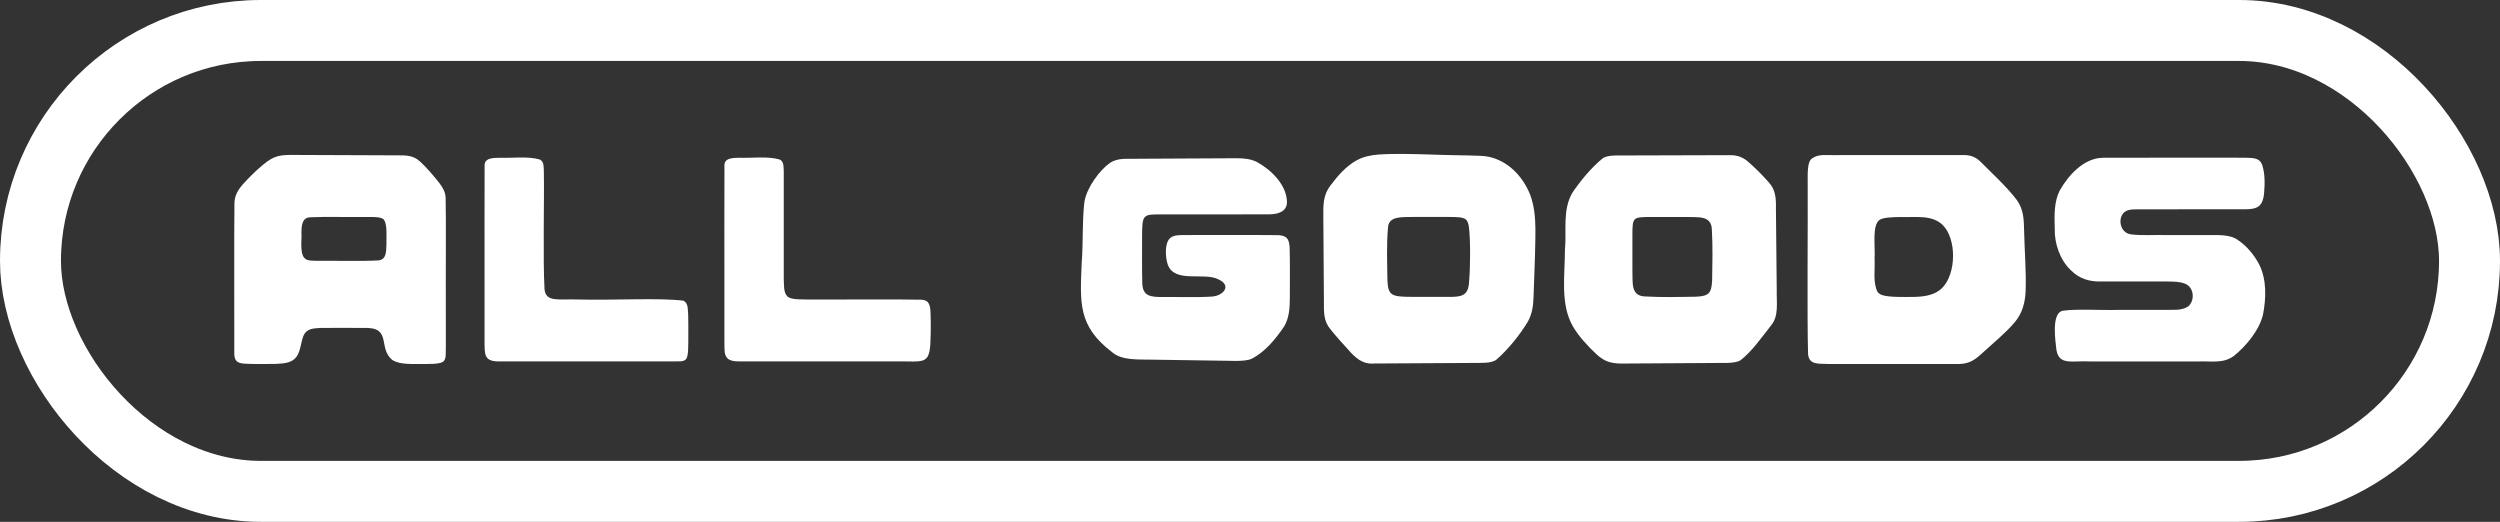
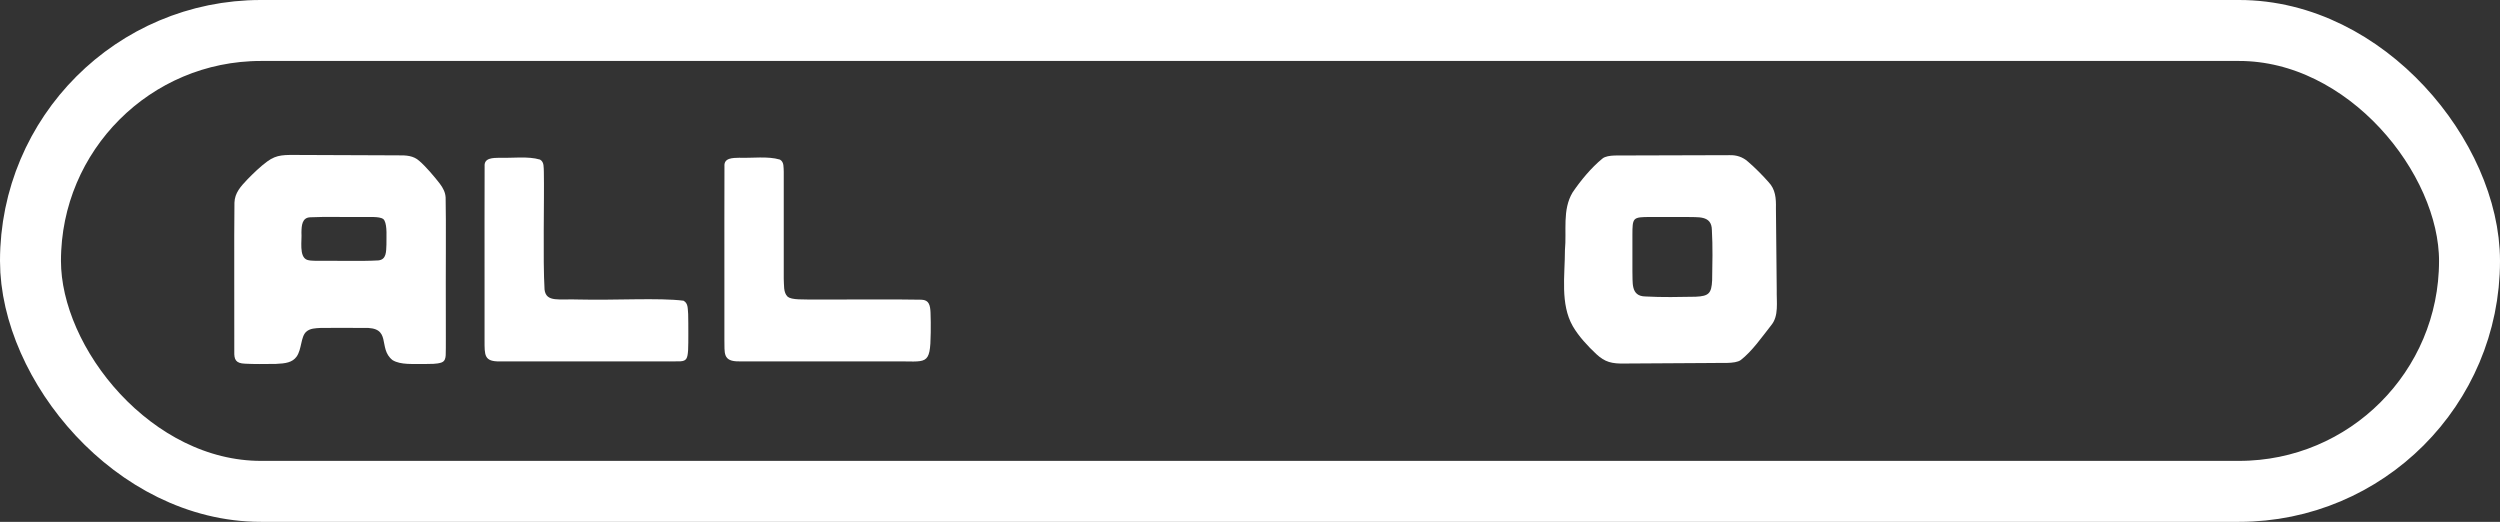
<svg xmlns="http://www.w3.org/2000/svg" viewBox="0 0 779.17 162.64" data-sanitized-data-name="Layer 2" data-name="Layer 2" id="Layer_2">
  <rect x="0" y="0" width="779.17" height="162.64" fill="#333333" stroke="none" />
  <defs>
    <style>
      .cls-1 {
        fill: #fff;
      }

      .cls-2 {
        fill: none;
        stroke: #fff;
        stroke-miterlimit: 10;
        stroke-width: 19px;
      }
    </style>
  </defs>
  <g data-sanitized-data-name="Layer 2" data-name="Layer 2" id="Layer_2-2">
    <rect ry="71.82" rx="71.82" height="143.64" width="760.17" y="9.5" x="9.5" class="cls-2" />
-     <path d="M564.65,49.44c2.42-1.69,4.48-.93,9.01-1.11,2.05,0,4.05,0,6.14,0,11.1,0,25.66,0,31.64,0,2.49-.09,4.22.43,6.08,2.32,3.26,3.3,7.92,7.56,11.04,11.66,2.22,3.05,2.21,6.3,2.3,9.92.13,5.98.67,12.48.47,18.2-.09,3.68-.99,7.18-3.44,10.05-2.84,3.38-7.09,6.79-10.25,9.73-2.55,2.34-4.39,3.39-8.15,3.23-8.37.01-16.56,0-25.67,0-5.55,0-10.66,0-14.01,0-3.21-.13-6,.3-6.29-3.12-.34-11.35-.03-39.61-.12-56.02.04-1.83.21-4,1.2-4.81l.06-.05ZM585.86,68.49c-2.52,1.64-1.34,8.65-1.62,12,.21,3.64-.59,7.39.91,10.46.38.53.93.85,1.58,1.05,2.1.66,6.6.58,10.14.53,3-.09,6.22-.58,8.41-2.75,4.49-4.46,4.58-15.37.18-19.67-3.37-3.26-8.5-2.31-12.9-2.47-2.97.03-5.39.13-6.6.8l-.1.06Z" class="cls-1" />
    <path d="M137.64,112.97c-1.55.54-3.5.44-5.22.48-3.65-.08-7.48.35-10.06-1.2-4.8-3.72.11-10.45-9.11-10.04-3.93-.02-9.63-.05-13.31,0-1.61.09-3.3.1-4.5,1.19-1.73,1.54-1.37,5.47-3,7.75-1.32,1.82-3.39,2.14-6.46,2.27-3.38.04-6.84.09-9.59-.07-2.96-.1-3.44-1.31-3.37-3.78.05-9.44-.1-36.1.05-46.41.1-3.03,1.93-5.03,4.05-7.26,1.88-1.92,3.98-3.97,6.15-5.56,3.11-2.28,5.3-2.05,10.4-2.04,3.36.02,6.68.03,10.1.04,4.18.01,8.8.04,12.88.05,2.87.01,5.45.02,7.44.03,2.47-.03,4.74.05,6.61,1.75,1.99,1.7,4.69,4.88,6.39,7.09,1.01,1.36,1.72,2.7,1.8,4.33.17,7.47,0,23.32.06,36.54-.02,5.61.05,10.25-.04,12.61-.06.92-.26,1.8-1.18,2.18l-.09.04ZM119.77,68.67c-.56-1.27-3.98-1.02-6.4-1.04-5.58.06-12.29-.13-16.64.09-2.6.07-2.75,2.56-2.78,4.77.2,2.41-.84,7.5,1.75,8.49.73.25,1.66.28,2.53.3,5.36-.06,14.74.19,19.71-.12,2.52-.28,2.4-2.7,2.5-4.94-.04-2.23.29-5.72-.61-7.47l-.06-.09Z" class="cls-1" />
    <path d="M499.48,49.37c1.7-1.27,5.47-.83,8.22-.92,9.59-.03,24.98-.1,31.33-.09,2.2-.06,4.09.54,5.77,2.03,1.95,1.65,4.62,4.32,6.37,6.33,2.21,2.29,2.4,5.09,2.33,8.19.07,7.93.18,17.21.25,25.34-.08,4.03.69,8.17-1.68,11.07-2.81,3.57-6.03,8.21-9.54,10.9-1.8,1.3-6.46.78-9.56.92-7.92.04-18,.11-26.39.16-4.3.12-6.4-.48-9.04-2.92-2.65-2.48-5.5-5.52-7.36-8.73-3.95-6.92-2.44-15.83-2.44-23.7.58-6.02-.86-12.55,2.37-17.95,2.49-3.69,5.85-7.75,9.27-10.54l.1-.06ZM509.49,68.41c-.7.72-.71,2.26-.72,4.71,0,3.49,0,7.79,0,11.38.17,3.38-.69,7.85,4.09,7.9,4.93.29,10.8.17,15.64.08,4.11-.19,4.92-1.05,5.12-5.12.09-4.85.21-10.7-.08-15.64-.04-4.78-4.51-3.92-7.9-4.09-3.59,0-7.88,0-11.38,0-2.45.01-3.99.03-4.71.72l-.06.06Z" class="cls-1" />
-     <path d="M422.83,49.98c2.11-1.18,4.4-1.62,6.79-1.81,5.22-.36,10.69-.16,16.14-.01,5.18.23,10.51.19,15.63.41,6.38.17,11.61,4.42,14.49,9.9,3.41,6.3,2.61,13.94,2.53,21.17-.14,4.17-.32,8.51-.44,12.63-.1,2.87-.36,5.29-1.73,7.87-2.51,4.19-6.07,8.62-9.81,11.91-1.57,1.3-4.78,1.01-7.82,1.07-8.54.04-24.02.15-30.36.17-3.6.31-5.83-1.75-8.16-4.43-1.78-1.98-3.72-4.06-5.35-6.14-2.31-2.67-2.11-5.39-2.12-9.2-.03-4.22-.06-8.48-.09-12.77-.04-4.19-.06-9.13-.09-12.98-.05-3.95-.07-7.09,2.29-10.04,2.17-2.92,4.75-5.86,7.93-7.67l.16-.09ZM456.75,68.33c-.85-.65-2.45-.69-4.91-.71-3.51,0-7.81,0-11.42,0-3.01.1-7.67-.45-7.82,3.29-.5,5.26-.25,11.45-.18,16.63.21,4.59,1.58,4.81,6.2,4.97,3.61.05,9.06.01,12.77.02,4.15.04,6.28-.3,6.48-4.79.43-4.87.43-13.33-.06-17-.14-.93-.33-1.81-1-2.37l-.07-.06Z" class="cls-1" />
-     <path d="M356.6,67.92c-.6.95-.64,2.89-.65,5.8.02,3.97-.06,10.02.05,13.94-.08,4.82,2.61,4.91,6.56,4.91,4.51-.06,10.54.17,15.03-.13,3.6-.16,6.54-3.42,2.08-5.41-4.48-2.26-13.64,1.33-15.72-4.59-.82-2.46-.81-6.08.25-7.67,1.41-1.92,3.57-1.4,7.46-1.52,4.19,0,8.64,0,13.35,0,4.85.02,8.48-.04,12.65.03,3.52-.08,4.23,1.31,4.29,4.24.13,4.94.04,10.39.05,15.33-.03,3.24-.18,6.18-1.8,8.94-2.68,3.93-6.08,8.08-10.26,10.09-2.3.98-7.49.47-11.1.51-6.09-.09-13.91-.21-19.85-.3-4.28-.08-9.33.26-12.27-2.24-10.82-8.2-10.11-15.43-9.58-28.11.49-6.32.1-12.66.83-18.82.77-4.6,4.85-9.95,7.91-12.1,2.68-1.82,5.64-1.19,8.86-1.34,4.17-.02,9.72-.05,15.15-.08,6.01-.03,11.84-.08,15.57-.08,2.28.02,4.23.18,6.23,1.14,4.36,2.38,9.32,7.04,9.42,12.52-.04,3.1-2.96,3.81-5.58,3.82-8.2.06-27.42,0-34.96.03-1.39.07-3.06-.13-3.92,1.04l-.05.07Z" class="cls-1" />
-     <path d="M661.31,67.12c-1.08,2.17-.1,5.54,2.84,5.92,3.27.43,6.77.13,11.56.22,4.34,0,8.52,0,12.52,0,3.6-.02,7-.12,9.26,1.56,2.7,1.8,5.06,4.61,6.61,7.57,2.39,4.74,2.2,10.53,1.2,15.7-1.24,5.09-5.53,10.02-9.12,12.88-3.39,2.44-6.96,1.5-11.16,1.69-9.99,0-23.5,0-33.38,0-5.87-.35-9.87,1.39-10.72-3.63-.3-2.73-1.63-11.28,1.87-12.16,4.42-.68,12.14-.11,17.73-.29,4.62,0,9.43,0,13.82,0,2.7-.12,5.39.4,7.64-1.07,2.13-1.78,1.92-5.9-.93-7.08-1.79-.72-3.7-.65-5.72-.7-6.18-.01-14.55,0-20.32,0-3.67.11-6.92-.77-9.65-3.57-3.3-3.14-5.08-8.2-4.96-12.88-.13-4.24-.22-8.35,1.51-11.82,2.76-4.92,7.62-10.27,13.6-10.29,8.74-.05,31.67-.02,44.12-.02,3,.06,4.66.15,5.42,2.25.87,2.64.85,5.71.62,8.47-.34,4.72-2.26,5.41-6.48,5.35-7.97.03-25.69,0-33.35.02-1.71,0-3.69.15-4.47,1.81l-.05.09Z" class="cls-1" />
    <path d="M243.11,49.76c1.3.75,1.08,2.41,1.16,3.79.01,7.23,0,25.32,0,33.33.13,1.91-.17,4.29,1.22,5.6,1.27,1.02,4.52.85,9.86.87,10.38.05,24.74-.1,31.85.06,2.36.07,2.73,1.75,2.82,4.09.08,1.69.08,3.95.06,6.14-.13,10.73-1.21,8.84-11.46,9-15.23-.02-32.68.03-48.11-.01-5.44.12-4.61-2.74-4.74-6.77,0-6.23,0-12.44,0-18.87.03-11.23-.05-26.41.02-35.16-.21-2.69,2.66-2.6,4.62-2.66,3.97.15,8.88-.55,12.6.55l.08.04Z" class="cls-1" />
    <path d="M168.34,49.76c1.3.75,1.08,2.41,1.16,3.79.17,8.84-.33,27.28.22,36.73.53,4.05,4.5,2.82,10.76,3.07,11.04.28,24.96-.59,32.56.37,1.45.85,1.27,2.24,1.44,4.18.06,1.7.04,3.96.05,6.15,0,1.95,0,3.74-.07,5.07-.17,2.61-.52,3.38-2.41,3.49-1.71.07-4.66.02-8.4.03-15.16-.01-32.44.02-47.78,0-5.02.09-4.84-1.91-4.85-6.61,0-6.28,0-12.55,0-19.04.03-11.23-.05-26.41.02-35.16-.21-2.69,2.66-2.6,4.62-2.66,3.97.15,8.88-.55,12.6.55l.08.04Z" class="cls-1" />
  </g>
</svg>